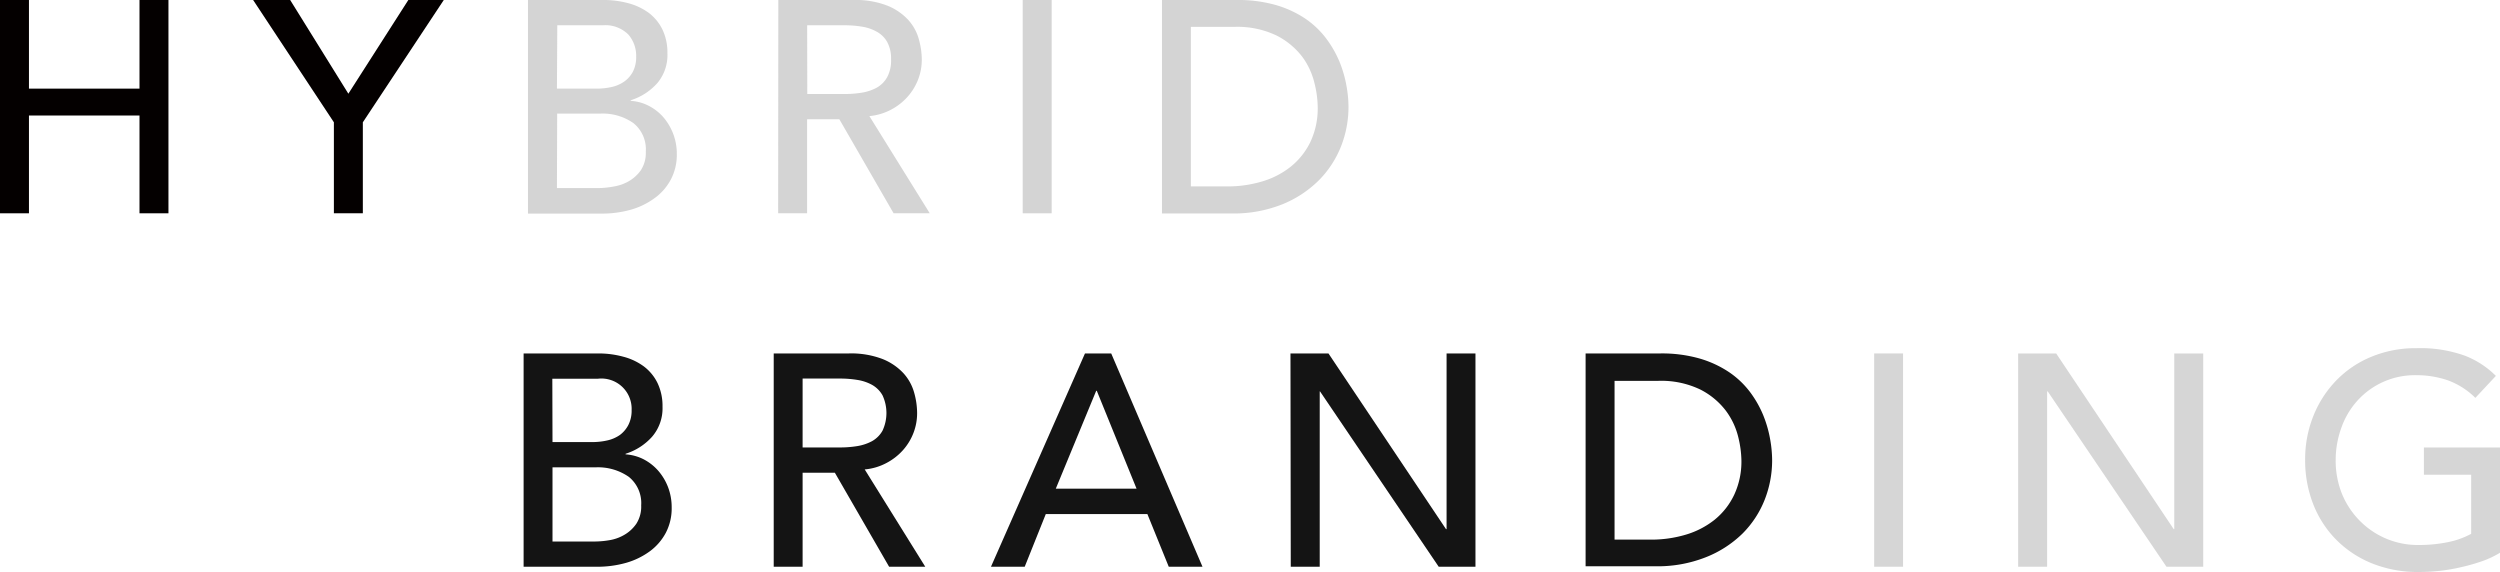
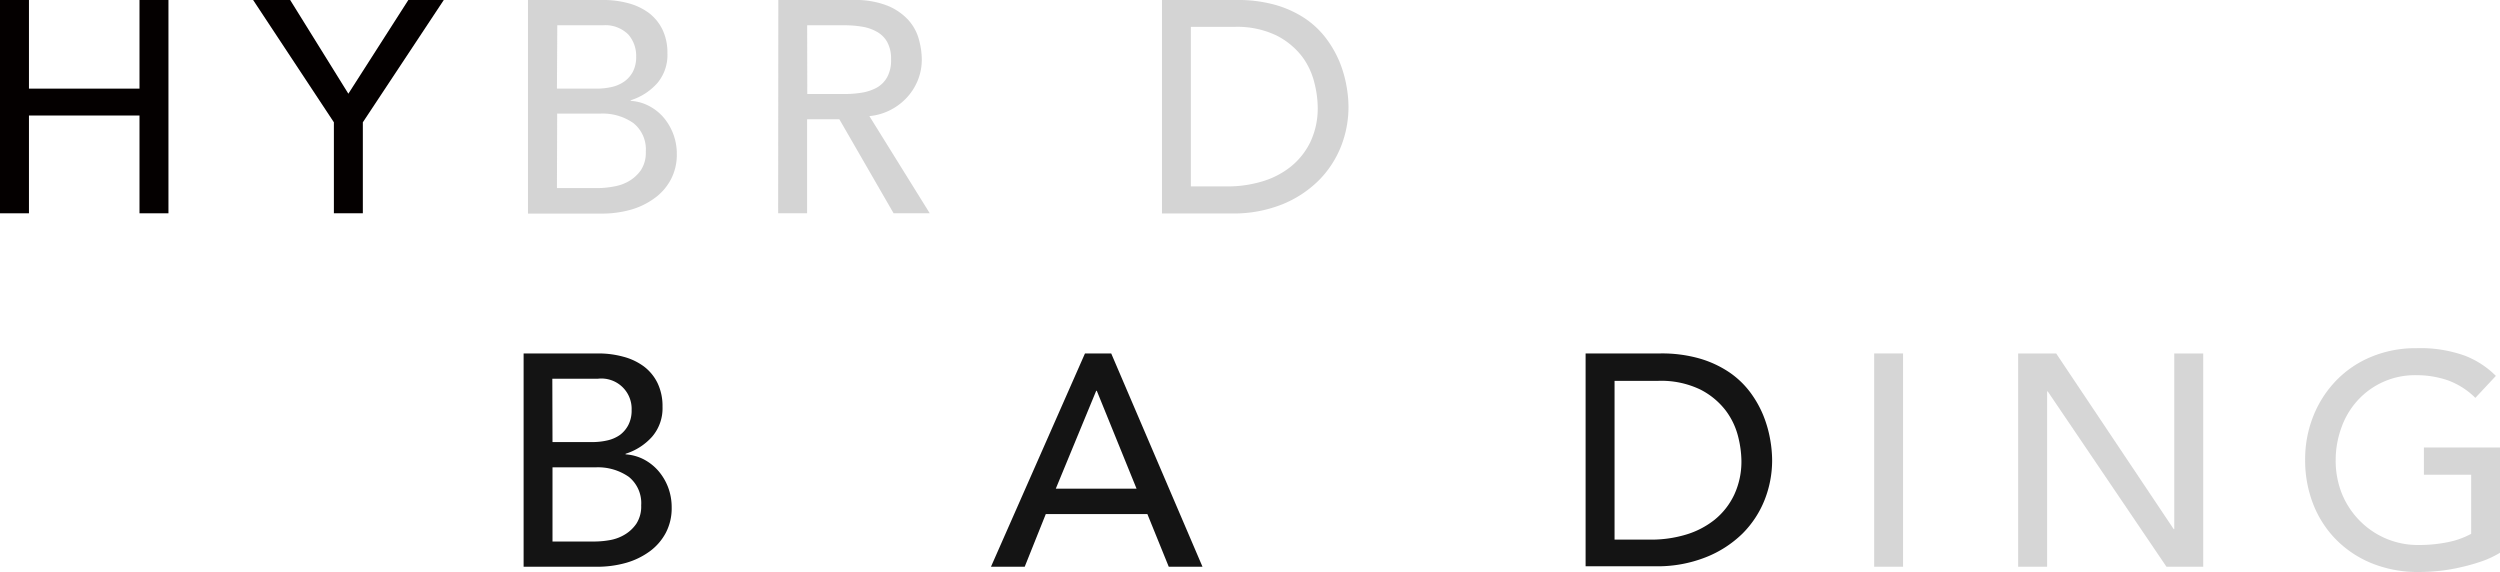
<svg xmlns="http://www.w3.org/2000/svg" viewBox="0 0 423.12 96.85">
  <g id="レイヤー_2" data-name="レイヤー 2">
    <g id="レイヤー_1-2" data-name="レイヤー 1">
      <g>
        <path d="M4.64,7.45h4.9v15H28.25v-15h4.9v36.1h-4.9V27H9.54V43.55H4.64Z" transform="translate(-4.64 -7.45)" style="fill: #040000" />
        <path d="M61.15,28.15,47.48,7.45h6.27L63.6,23.31,73.75,7.45h6L66.05,28.15v15.4h-4.9Z" transform="translate(-4.64 -7.45)" style="fill: #040000" />
        <path d="M94,7.45h12.55A16,16,0,0,1,111,8a10.25,10.25,0,0,1,3.47,1.65,7.78,7.78,0,0,1,2.29,2.81,9,9,0,0,1,.84,4,7.37,7.37,0,0,1-1.73,5.08,10.09,10.09,0,0,1-4.49,2.88v.1a7.67,7.67,0,0,1,3.06.84,8.37,8.37,0,0,1,2.48,1.94,9.46,9.46,0,0,1,2.27,6.2,9,9,0,0,1-1,4.31A9.2,9.2,0,0,1,115.41,41a12.57,12.57,0,0,1-4,1.94,17.82,17.82,0,0,1-4.94.66H94Zm4.9,15h6.68a11.39,11.39,0,0,0,2.6-.28,5.87,5.87,0,0,0,2.14-.94,4.85,4.85,0,0,0,1.46-1.69,5.41,5.41,0,0,0,.53-2.5A5.5,5.5,0,0,0,111,13.31a5.49,5.49,0,0,0-4.34-1.58h-7.7Zm0,16.83h7.19A15.13,15.13,0,0,0,108.6,39a7.33,7.33,0,0,0,2.53-.92,6.4,6.4,0,0,0,2-1.86,5.37,5.37,0,0,0,.81-3.11,5.68,5.68,0,0,0-2.09-4.82,9.06,9.06,0,0,0-5.66-1.61H98.94Z" transform="translate(-4.64 -7.45)" style="fill: #a5a5a5;opacity: 0.47" />
        <path d="M136.37,7.45h12.7a14.81,14.81,0,0,1,5.71.94,9.73,9.73,0,0,1,3.55,2.4,8,8,0,0,1,1.81,3.26,12.87,12.87,0,0,1,.51,3.49,9.24,9.24,0,0,1-.61,3.34,9.64,9.64,0,0,1-1.76,2.91A9.92,9.92,0,0,1,155.47,26a9.74,9.74,0,0,1-3.69,1.1L162,43.55h-6.12l-9.18-15.91h-5.46V43.55h-4.9Zm4.9,15.91h6.43a17.91,17.91,0,0,0,2.83-.23,8,8,0,0,0,2.49-.84,4.58,4.58,0,0,0,1.76-1.76,5.86,5.86,0,0,0,.67-3,5.82,5.82,0,0,0-.67-3A4.51,4.51,0,0,0,153,12.8a7.47,7.47,0,0,0-2.49-.84,17.91,17.91,0,0,0-2.83-.23h-6.43Z" transform="translate(-4.64 -7.45)" style="fill: #a5a5a5;opacity: 0.47" />
-         <path d="M177.73,7.45h4.9v36.1h-4.9Z" transform="translate(-4.64 -7.45)" style="fill: #a5a5a5;opacity: 0.47" />
        <path d="M201.3,7.45h12.59a23.31,23.31,0,0,1,6.71.86,17.89,17.89,0,0,1,5,2.32A15,15,0,0,1,229.12,14a18.33,18.33,0,0,1,2.22,3.88,20,20,0,0,1,1.17,4,20.67,20.67,0,0,1,.36,3.67,18.18,18.18,0,0,1-1.28,6.71A17,17,0,0,1,227.82,38a18.73,18.73,0,0,1-6.2,4.05,22.21,22.21,0,0,1-8.54,1.53H201.3ZM206.19,39h6.17a20.21,20.21,0,0,0,5.89-.84,14.18,14.18,0,0,0,4.87-2.52,12.09,12.09,0,0,0,3.32-4.21,13.3,13.3,0,0,0,1.22-5.89,17.28,17.28,0,0,0-.56-4.06A12.26,12.26,0,0,0,225,17a12.68,12.68,0,0,0-4.31-3.54A15.28,15.28,0,0,0,213.54,12h-7.35Z" transform="translate(-4.64 -7.45)" style="fill: #a5a5a5;opacity: 0.47" />
      </g>
      <g>
        <path d="M93.26,67.27H105.8a15.92,15.92,0,0,1,4.36.56,10.16,10.16,0,0,1,3.47,1.65,7.81,7.81,0,0,1,2.3,2.81,9,9,0,0,1,.84,4A7.37,7.37,0,0,1,115,81.37a10.06,10.06,0,0,1-4.48,2.88v.1a7.77,7.77,0,0,1,3.06.84,8.5,8.5,0,0,1,2.47,1.94,9.33,9.33,0,0,1,1.66,2.78,9.53,9.53,0,0,1,.61,3.42,8.93,8.93,0,0,1-1,4.31,9.28,9.28,0,0,1-2.72,3.13,12.67,12.67,0,0,1-4,1.94,17.84,17.84,0,0,1-4.95.66H93.26Zm4.89,15h6.68a11.39,11.39,0,0,0,2.6-.28,6,6,0,0,0,2.15-.94A4.93,4.93,0,0,0,111,79.35a5.28,5.28,0,0,0,.54-2.5,5.12,5.12,0,0,0-5.72-5.3h-7.7Zm0,16.83h7.19a15.25,15.25,0,0,0,2.48-.23,7.28,7.28,0,0,0,2.52-.92,6.29,6.29,0,0,0,2-1.86,5.37,5.37,0,0,0,.82-3.11,5.71,5.71,0,0,0-2.09-4.82,9.11,9.11,0,0,0-5.67-1.61H98.15Z" transform="translate(-4.64 -7.45)" style="fill: #141414" />
-         <path d="M135.59,67.27h12.7a14.84,14.84,0,0,1,5.71.94,9.78,9.78,0,0,1,3.54,2.4,8.1,8.1,0,0,1,1.81,3.26,12.87,12.87,0,0,1,.51,3.49,9.24,9.24,0,0,1-.61,3.34,9.44,9.44,0,0,1-1.76,2.91,9.87,9.87,0,0,1-2.8,2.19,9.61,9.61,0,0,1-3.7,1.1l10.25,16.47h-6.12l-9.18-15.91h-5.46v15.91h-4.89Zm4.89,15.91h6.43a17.91,17.91,0,0,0,2.83-.23,8,8,0,0,0,2.5-.84A4.65,4.65,0,0,0,154,80.35a7.08,7.08,0,0,0,0-6,4.65,4.65,0,0,0-1.76-1.76,7.53,7.53,0,0,0-2.5-.84,17.91,17.91,0,0,0-2.83-.23h-6.43Z" transform="translate(-4.64 -7.45)" style="fill: #141414" />
        <path d="M188.27,67.27h4.44l15.45,36.1h-5.71l-3.62-8.92H181.64l-3.57,8.92h-5.71ZM197,90.16l-6.73-16.57h-.1l-6.84,16.57Z" transform="translate(-4.64 -7.45)" style="fill: #141414" />
-         <path d="M223.05,67.27h6.43L249.37,97h.1V67.27h4.89v36.1h-6.22L228.05,73.69H228v29.68h-4.9Z" transform="translate(-4.64 -7.45)" style="fill: #141414" />
        <path d="M273,67.27h12.6a23.24,23.24,0,0,1,6.7.86,17.89,17.89,0,0,1,5,2.32,14.8,14.8,0,0,1,3.52,3.34,17.91,17.91,0,0,1,2.22,3.88,20,20,0,0,1,1.17,4,20.67,20.67,0,0,1,.36,3.67A18.18,18.18,0,0,1,303.32,92a16.82,16.82,0,0,1-3.77,5.76,18.63,18.63,0,0,1-6.2,4,22.17,22.17,0,0,1-8.54,1.53H273Zm4.9,31.51h6.17a20.31,20.31,0,0,0,5.89-.84,14.36,14.36,0,0,0,4.87-2.52,12.07,12.07,0,0,0,3.31-4.21,13.3,13.3,0,0,0,1.23-5.89,17.67,17.67,0,0,0-.56-4,12.25,12.25,0,0,0-2.12-4.42,12.59,12.59,0,0,0-4.31-3.54,15.28,15.28,0,0,0-7.14-1.45h-7.34Z" transform="translate(-4.64 -7.45)" style="fill: #141414" />
        <path d="M321.84,67.27h4.89v36.1h-4.89Z" transform="translate(-4.64 -7.45)" style="fill: #a5a5a5;opacity: 0.46" />
        <path d="M346.21,67.27h6.43L372.53,97h.1V67.27h4.9v36.1h-6.22l-20.1-29.68h-.1v29.68h-4.9Z" transform="translate(-4.64 -7.45)" style="fill: #a5a5a5;opacity: 0.46" />
        <path d="M427.76,83.18V101a15.85,15.85,0,0,1-3,1.42,31.46,31.46,0,0,1-3.49,1,30.28,30.28,0,0,1-3.67.64,33.75,33.75,0,0,1-3.49.2,20.76,20.76,0,0,1-8.19-1.53,18,18,0,0,1-6.07-4.13,17.66,17.66,0,0,1-3.77-6,20.36,20.36,0,0,1-1.3-7.27,19.74,19.74,0,0,1,1.4-7.5,18.45,18.45,0,0,1,3.88-6,17.53,17.53,0,0,1,5.94-4,19.42,19.42,0,0,1,7.6-1.45,22.36,22.36,0,0,1,8.16,1.25,15.06,15.06,0,0,1,5.3,3.44l-3.47,3.72a12.77,12.77,0,0,0-4.74-3,16.4,16.4,0,0,0-5.25-.84,13.09,13.09,0,0,0-9.9,4.23,13.47,13.47,0,0,0-2.75,4.56,16,16,0,0,0-1,5.59A15,15,0,0,0,401,91a14,14,0,0,0,3,4.56,13.78,13.78,0,0,0,10,4.13,24.32,24.32,0,0,0,4.93-.48,13.85,13.85,0,0,0,3.95-1.41v-10h-8V83.18Z" transform="translate(-4.64 -7.45)" style="fill: #a5a5a5;opacity: 0.46" />
      </g>
    </g>
  </g>
</svg>